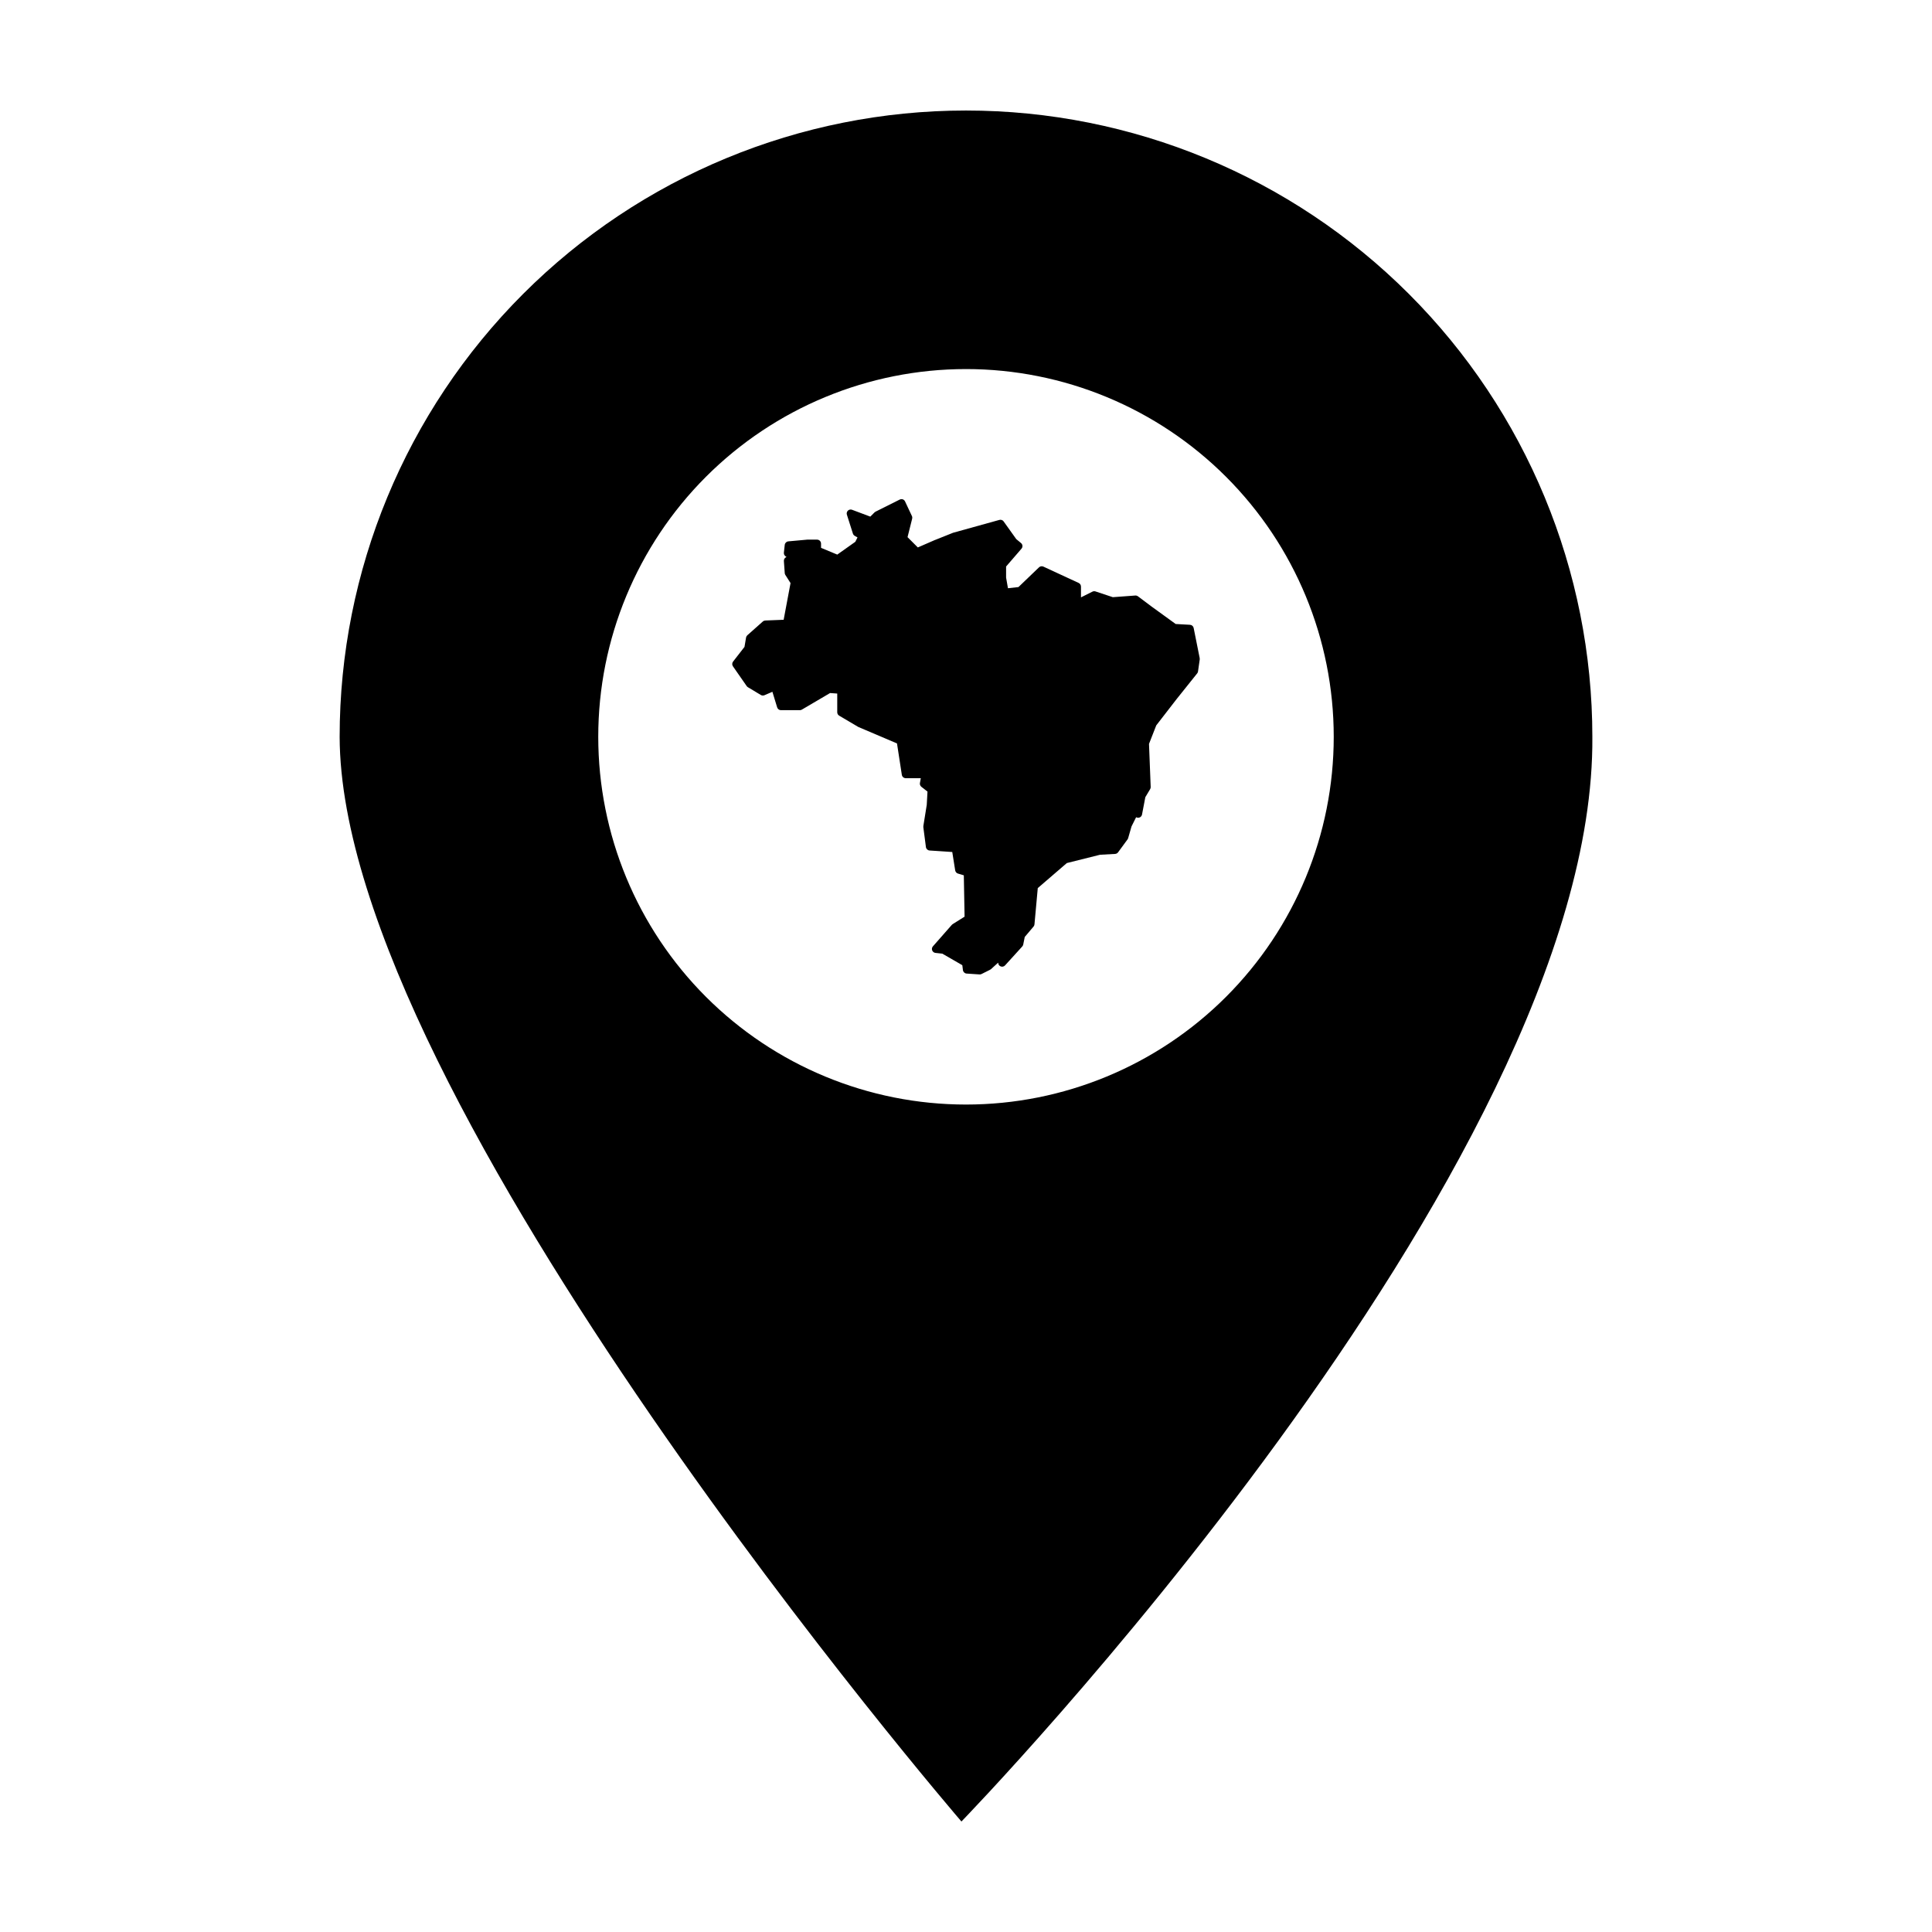
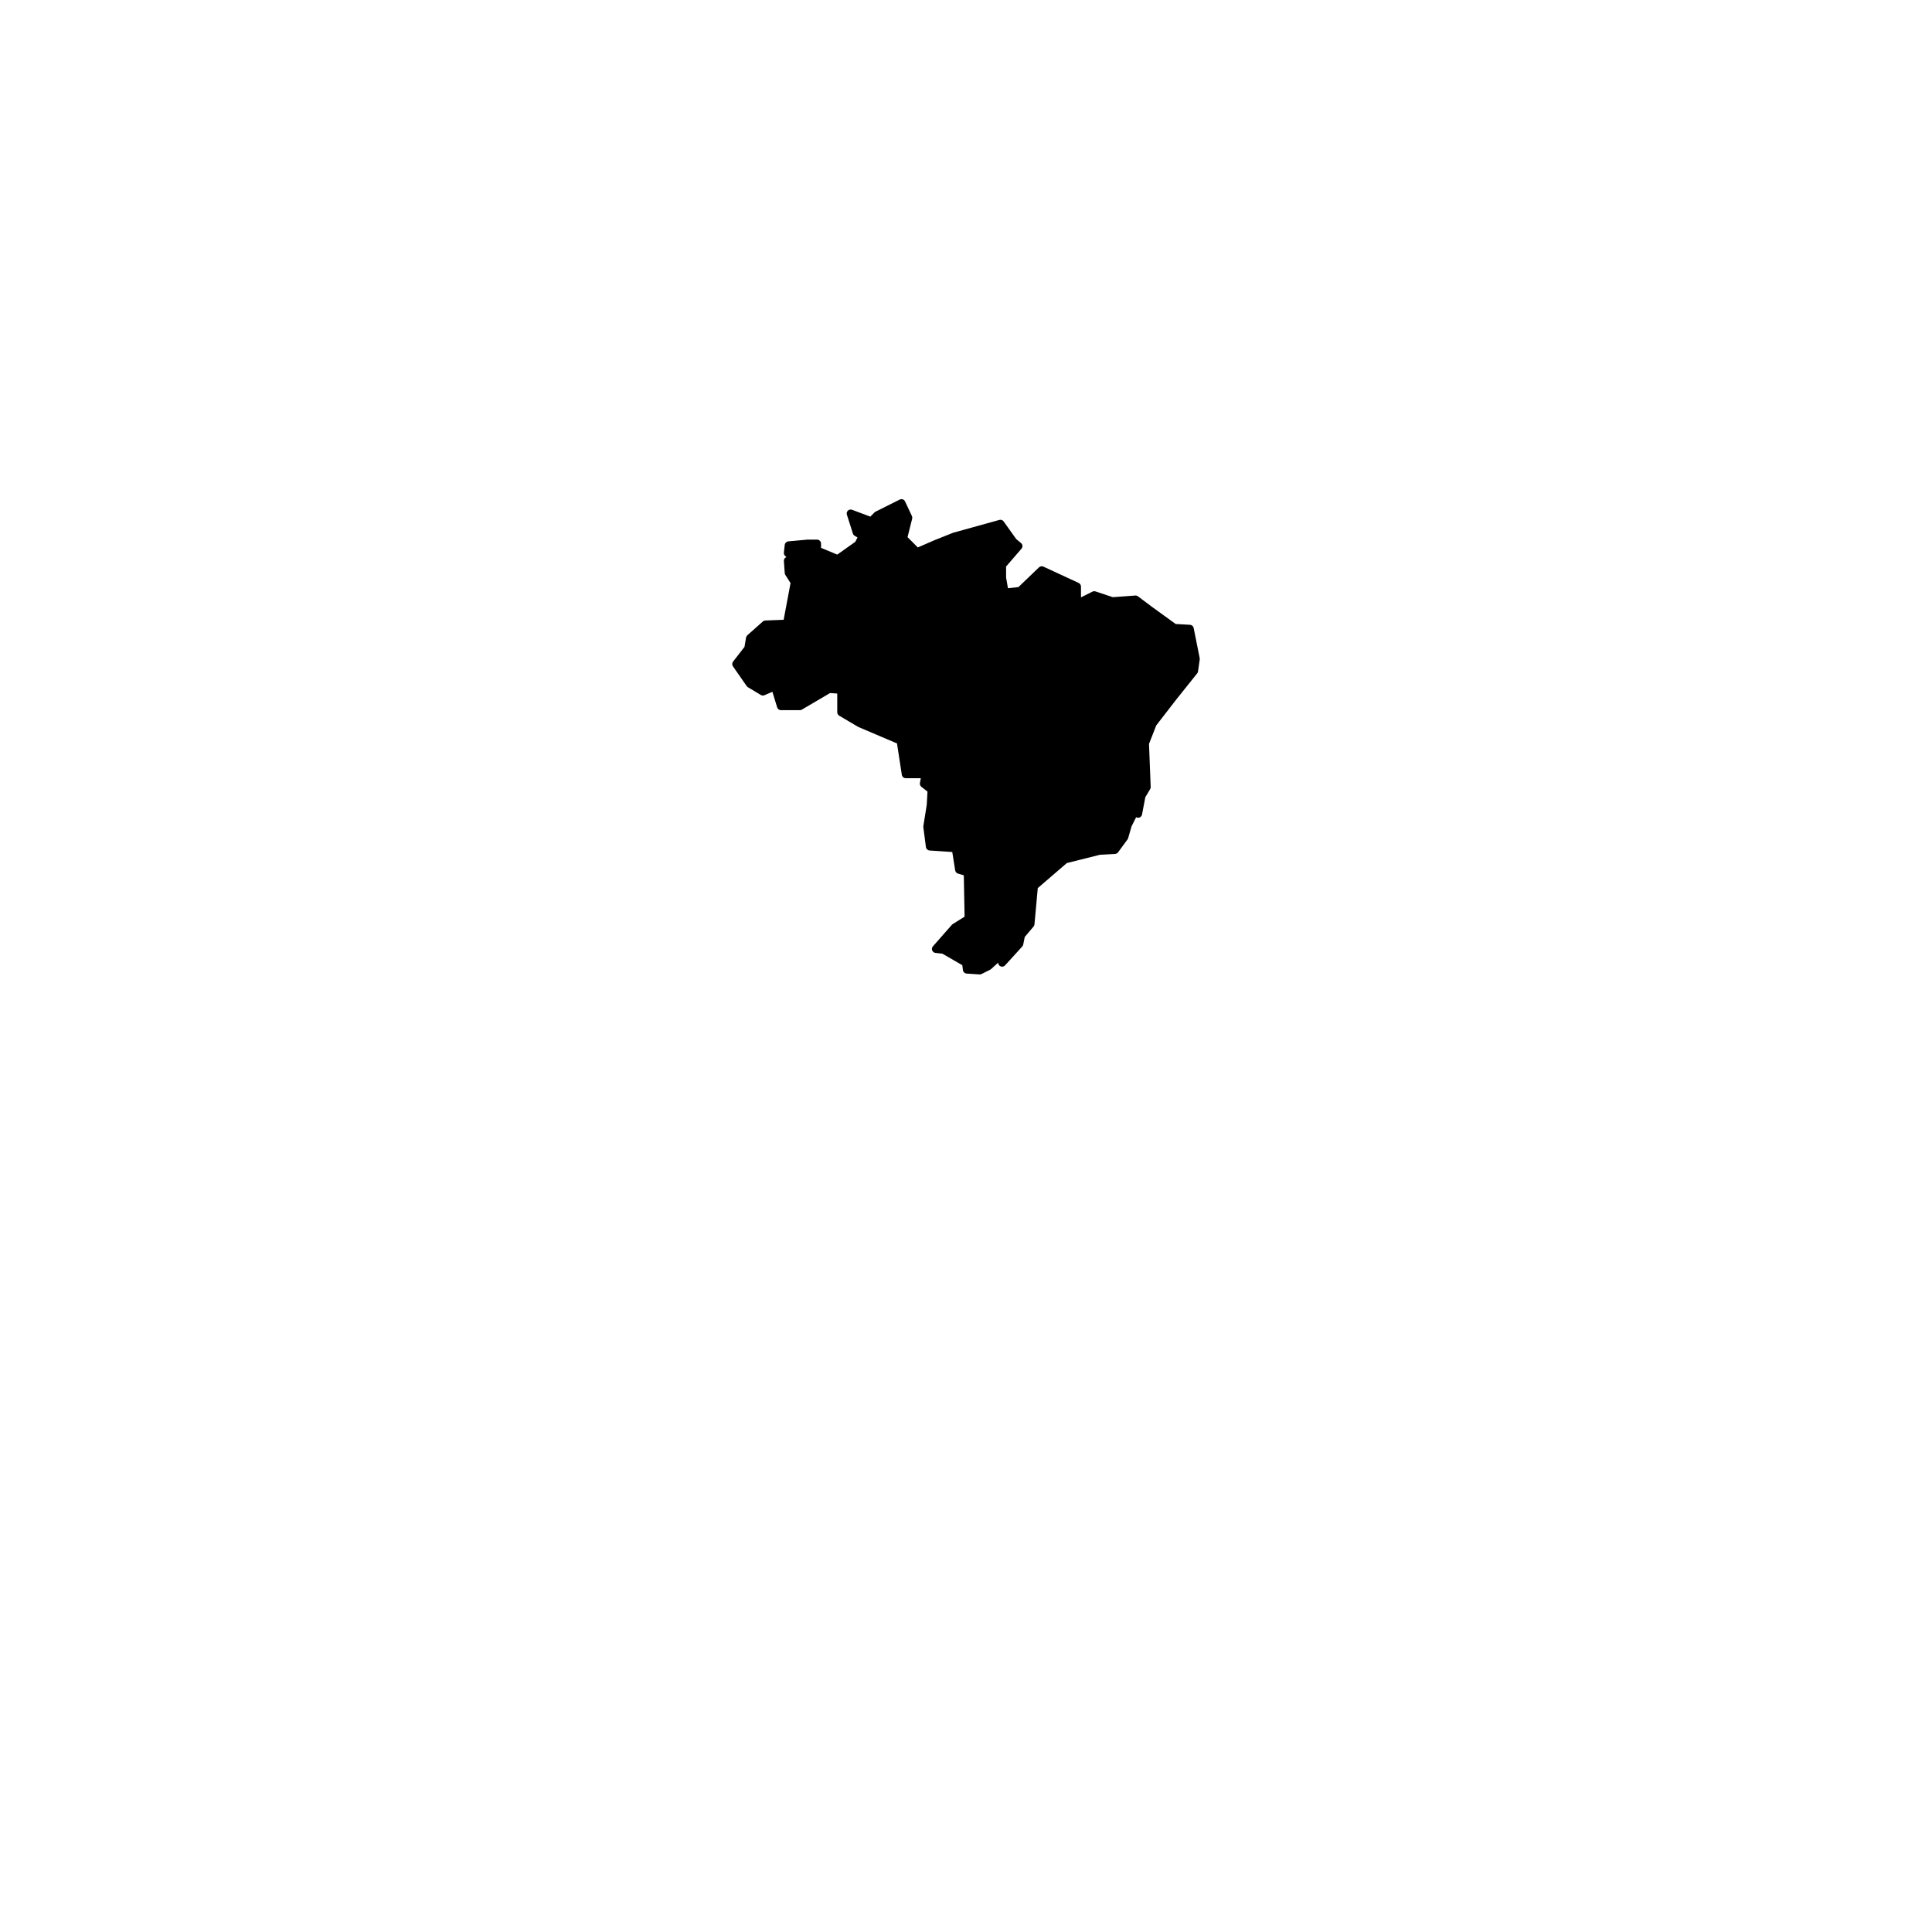
<svg xmlns="http://www.w3.org/2000/svg" fill="#000000" width="800px" height="800px" version="1.1" viewBox="144 144 512 512">
  <g>
-     <path d="m400 173.29c-44.023 0-86.246 17.48-117.37 48.609-31.129 31.129-48.621 73.359-48.621 117.38 0.25 96.375 164.78 287.44 164.78 287.44s168.09-173.07 167.2-287.44c0-44.023-17.488-86.254-48.621-117.38-31.133-31.129-73.352-48.609-117.37-48.609zm0 68.516c25.844 0 50.633 10.27 68.91 28.547 18.277 18.273 28.543 43.062 28.543 68.91 0 25.844-10.266 50.633-28.543 68.91-18.277 18.277-43.066 28.543-68.91 28.543-25.848 0-50.637-10.266-68.914-28.543-18.273-18.277-28.543-43.066-28.543-68.91 0-25.848 10.27-50.637 28.543-68.914 18.277-18.273 43.066-28.543 68.914-28.543z" />
    <path d="m382.92 276.29c-0.172-0.008-0.344 0.031-0.5 0.109l-6.387 3.195c-0.102 0.051-0.191 0.117-0.273 0.195l-1.121 1.121-4.844-1.816h0.004c-0.375-0.141-0.801-0.051-1.09 0.223-0.289 0.277-0.398 0.695-0.277 1.078l1.598 5.019c0.082 0.246 0.25 0.457 0.48 0.59l0.734 0.418-0.578 1.16-4.785 3.391-4.297-1.789v-1.125l-0.004-0.004c0-0.578-0.469-1.047-1.047-1.047h-2.508-0.094l-5.019 0.457v0.004c-0.496 0.043-0.891 0.43-0.949 0.926l-0.227 2.051c-0.039 0.371 0.117 0.734 0.414 0.957l0.297 0.223h-0.035v-0.004c-0.434 0.164-0.711 0.594-0.676 1.055l0.227 3.195c0.012 0.176 0.066 0.344 0.16 0.488l1.375 2.16-1.824 9.723-4.867 0.195c-0.242 0.012-0.473 0.105-0.652 0.266l-4.109 3.648c-0.18 0.16-0.297 0.375-0.336 0.609l-0.414 2.473-3.031 3.898v0.004c-0.281 0.359-0.293 0.863-0.031 1.238l3.648 5.246c0.086 0.121 0.195 0.227 0.324 0.301l3.422 2.055c0.289 0.172 0.641 0.199 0.949 0.066l2.117-0.91 1.258 4.129h0.004c0.133 0.441 0.539 0.742 1 0.742h5.019-0.004c0.188 0 0.371-0.051 0.531-0.148l7.477-4.394 1.898 0.137v4.957c0 0.371 0.195 0.711 0.512 0.902l5.019 2.965c0.039 0.023 0.082 0.043 0.121 0.059l10.184 4.336 1.281 8.32c0.078 0.512 0.52 0.891 1.035 0.891h3.992l-0.23 1.273h-0.004c-0.066 0.383 0.082 0.773 0.391 1.012l1.617 1.262-0.195 3.504-0.906 5.648h0.004c-0.016 0.102-0.016 0.203-0.004 0.305l0.684 5.246c0.062 0.492 0.469 0.875 0.969 0.91l6.012 0.398 0.777 4.879h0.004c0.062 0.395 0.348 0.723 0.73 0.836l1.551 0.465 0.203 10.957-3.144 1.969h-0.004c-0.086 0.055-0.16 0.121-0.227 0.195l-5.019 5.703c-0.258 0.293-0.332 0.707-0.191 1.07 0.141 0.363 0.473 0.621 0.859 0.664l1.836 0.203 5.289 3.055 0.164 1.305v-0.004c0.062 0.5 0.469 0.883 0.969 0.918l3.422 0.23c0.188 0.012 0.371-0.027 0.539-0.109l2.281-1.141c0.086-0.043 0.164-0.098 0.234-0.16l1.898-1.719c-0.012 0.438 0.25 0.836 0.656 1 0.406 0.164 0.871 0.059 1.164-0.266l4.562-5.019c0.129-0.141 0.215-0.312 0.254-0.5l0.402-2.016 2.336-2.758c0.137-0.164 0.223-0.367 0.242-0.582l0.875-9.613 7.703-6.633 8.785-2.199 4.008-0.223c0.312-0.016 0.602-0.172 0.785-0.426l2.508-3.422c0.074-0.102 0.129-0.215 0.164-0.332l0.887-3.098 1.223-2.445v-0.004c0.293 0.172 0.652 0.191 0.965 0.051 0.309-0.141 0.531-0.422 0.598-0.758l0.879-4.606 1.27-2.121c0.105-0.176 0.156-0.379 0.148-0.582l-0.445-11.414 1.918-4.902 5.375-6.945 5.469-6.836h0.004c0.117-0.145 0.191-0.32 0.219-0.504l0.457-3.191v-0.004c0.016-0.117 0.012-0.238-0.012-0.355l-1.598-7.981v-0.004c-0.094-0.469-0.492-0.812-0.969-0.84l-3.797-0.211-6.359-4.606-3.641-2.731h-0.004c-0.203-0.152-0.453-0.227-0.707-0.207l-5.949 0.438-4.594-1.527h0.004c-0.262-0.09-0.551-0.07-0.797 0.055l-3.047 1.523v-2.867h-0.004c0-0.41-0.234-0.781-0.605-0.953l-9.352-4.332c-0.391-0.18-0.855-0.105-1.168 0.195l-5.445 5.227-2.777 0.309-0.496-2.816v-2.941l4.078-4.723v-0.004c0.184-0.211 0.277-0.488 0.254-0.77-0.023-0.277-0.156-0.539-0.375-0.719l-1.266-1.051-3.344-4.684h0.004c-0.258-0.359-0.711-0.516-1.137-0.398l-12.316 3.418c-0.035 0.016-0.074 0.035-0.109 0.051l-4.562 1.824h-0.027l-4.594 2-2.727-2.727 1.227-4.898 0.004-0.004c0.055-0.234 0.031-0.48-0.074-0.699l-1.824-3.879h0.004c-0.168-0.355-0.523-0.586-0.918-0.598z" fill-rule="evenodd" />
  </g>
</svg>